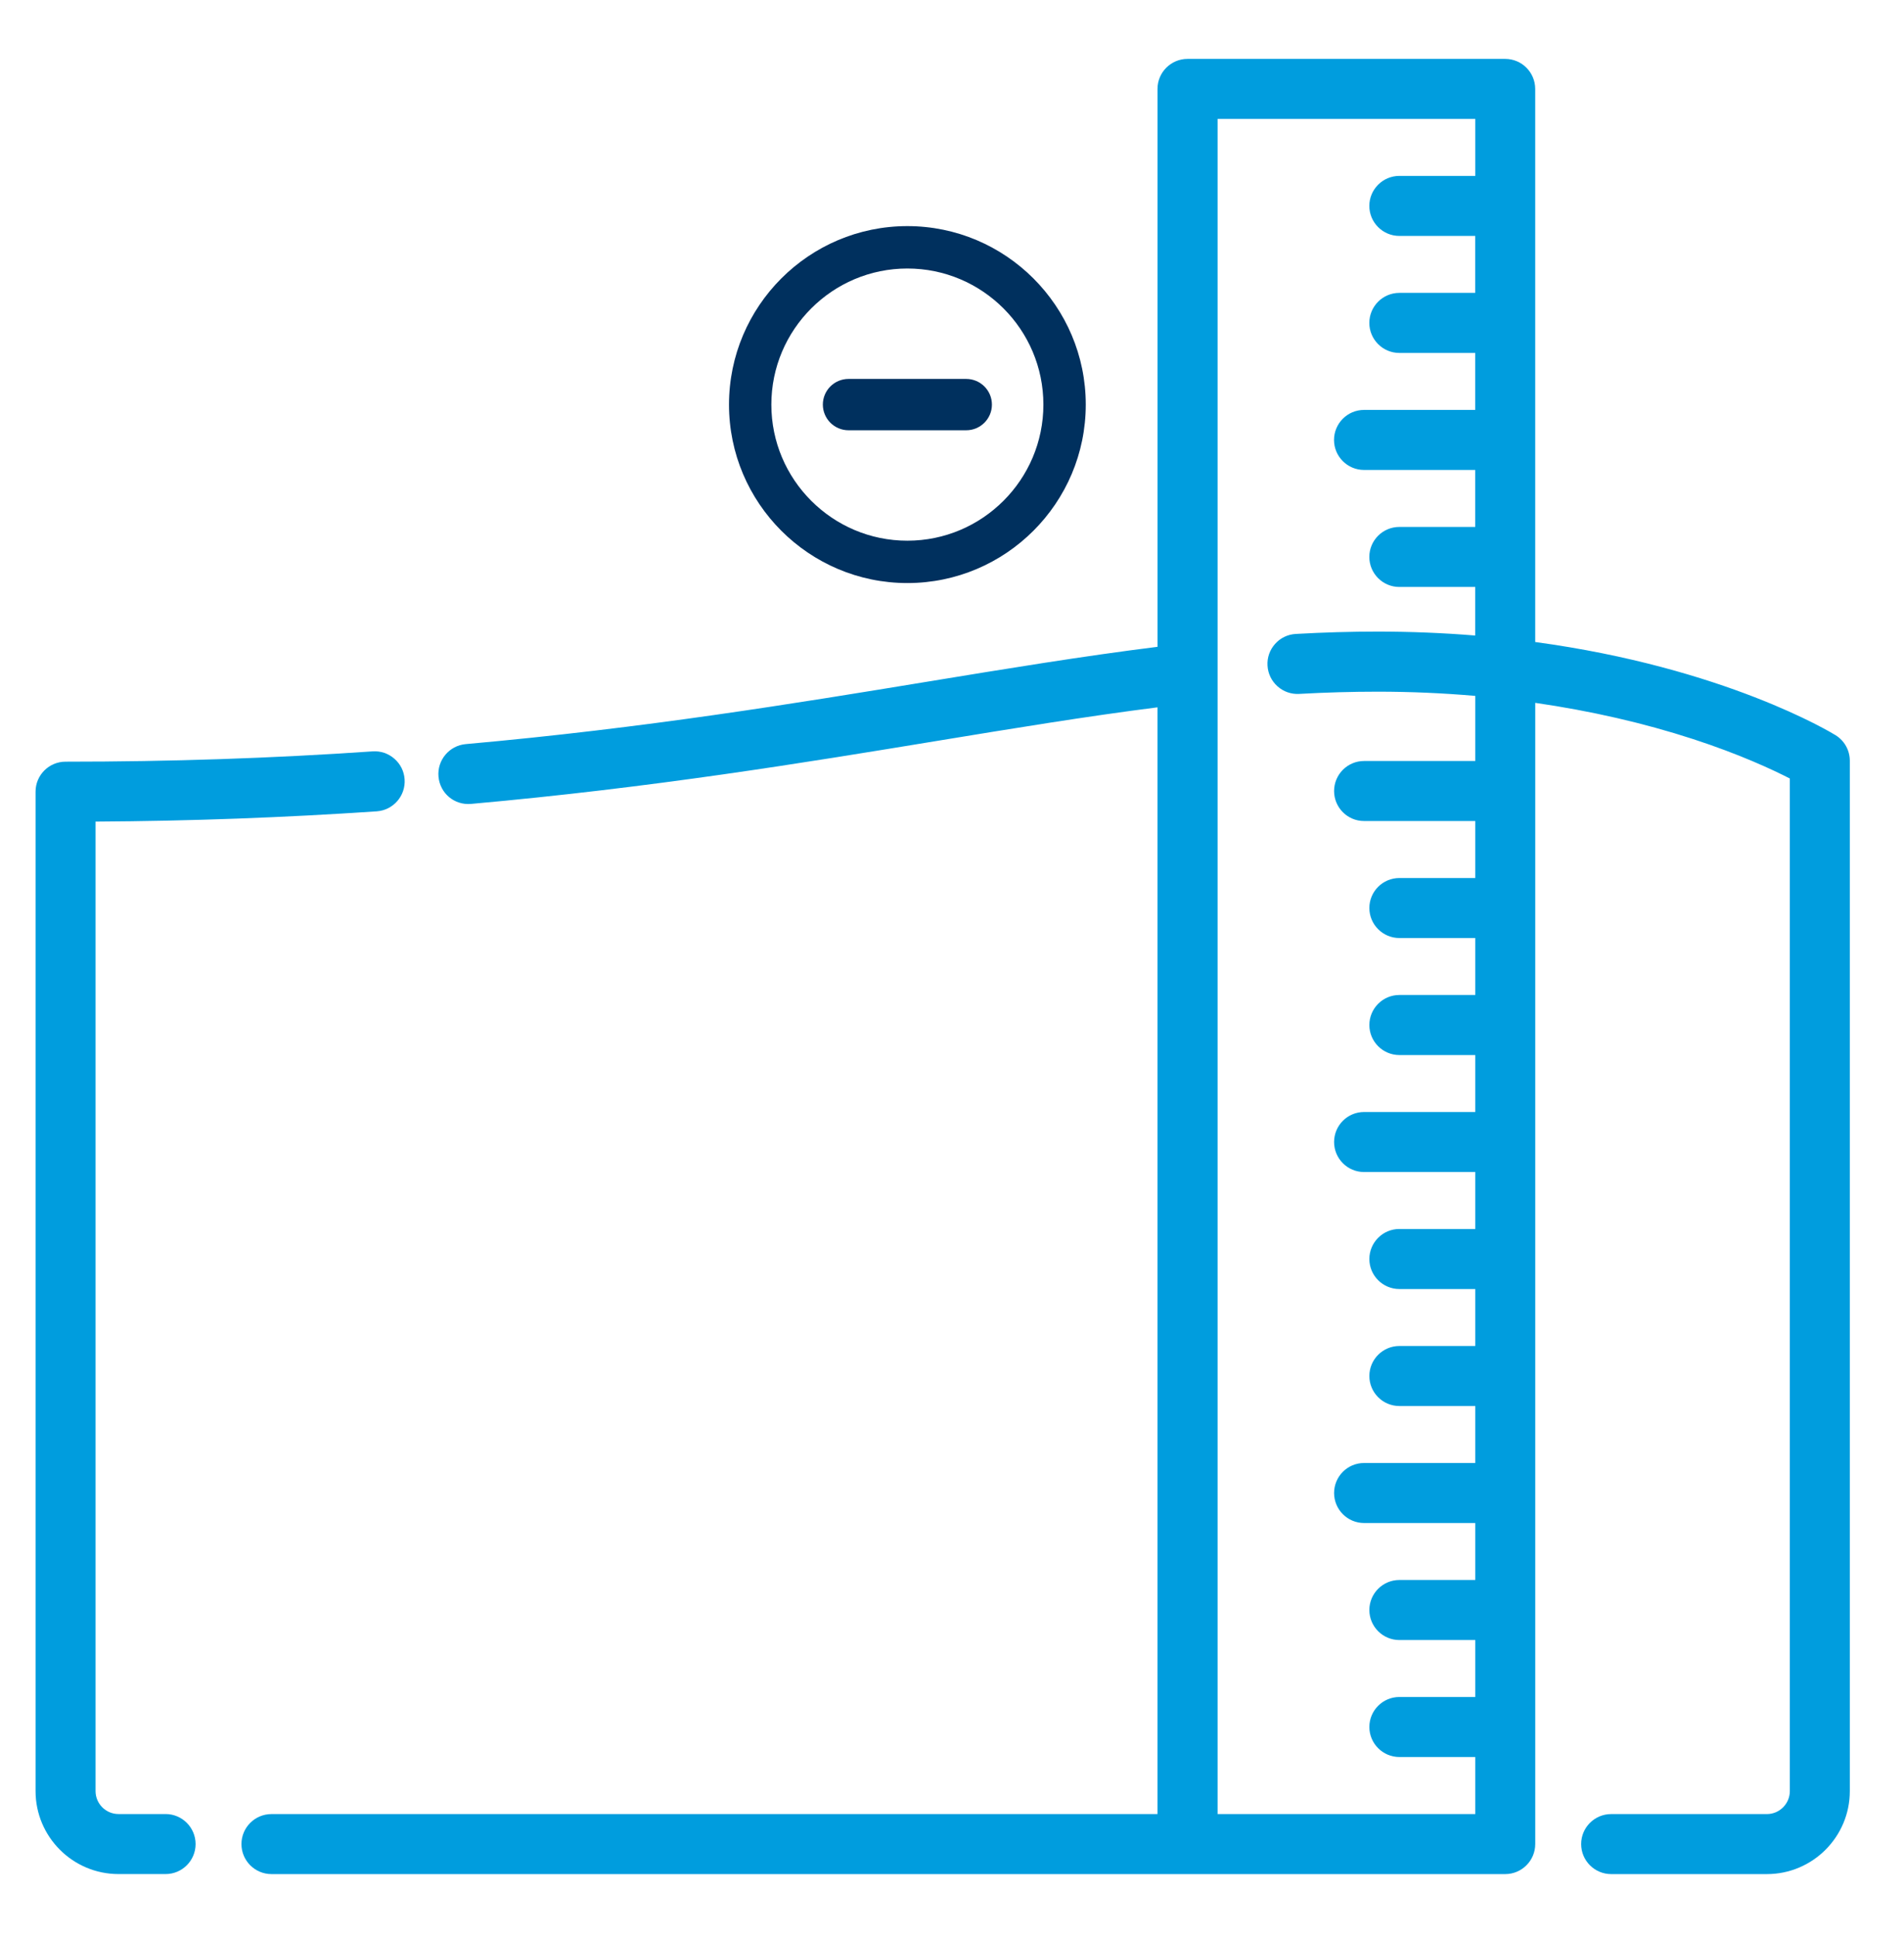
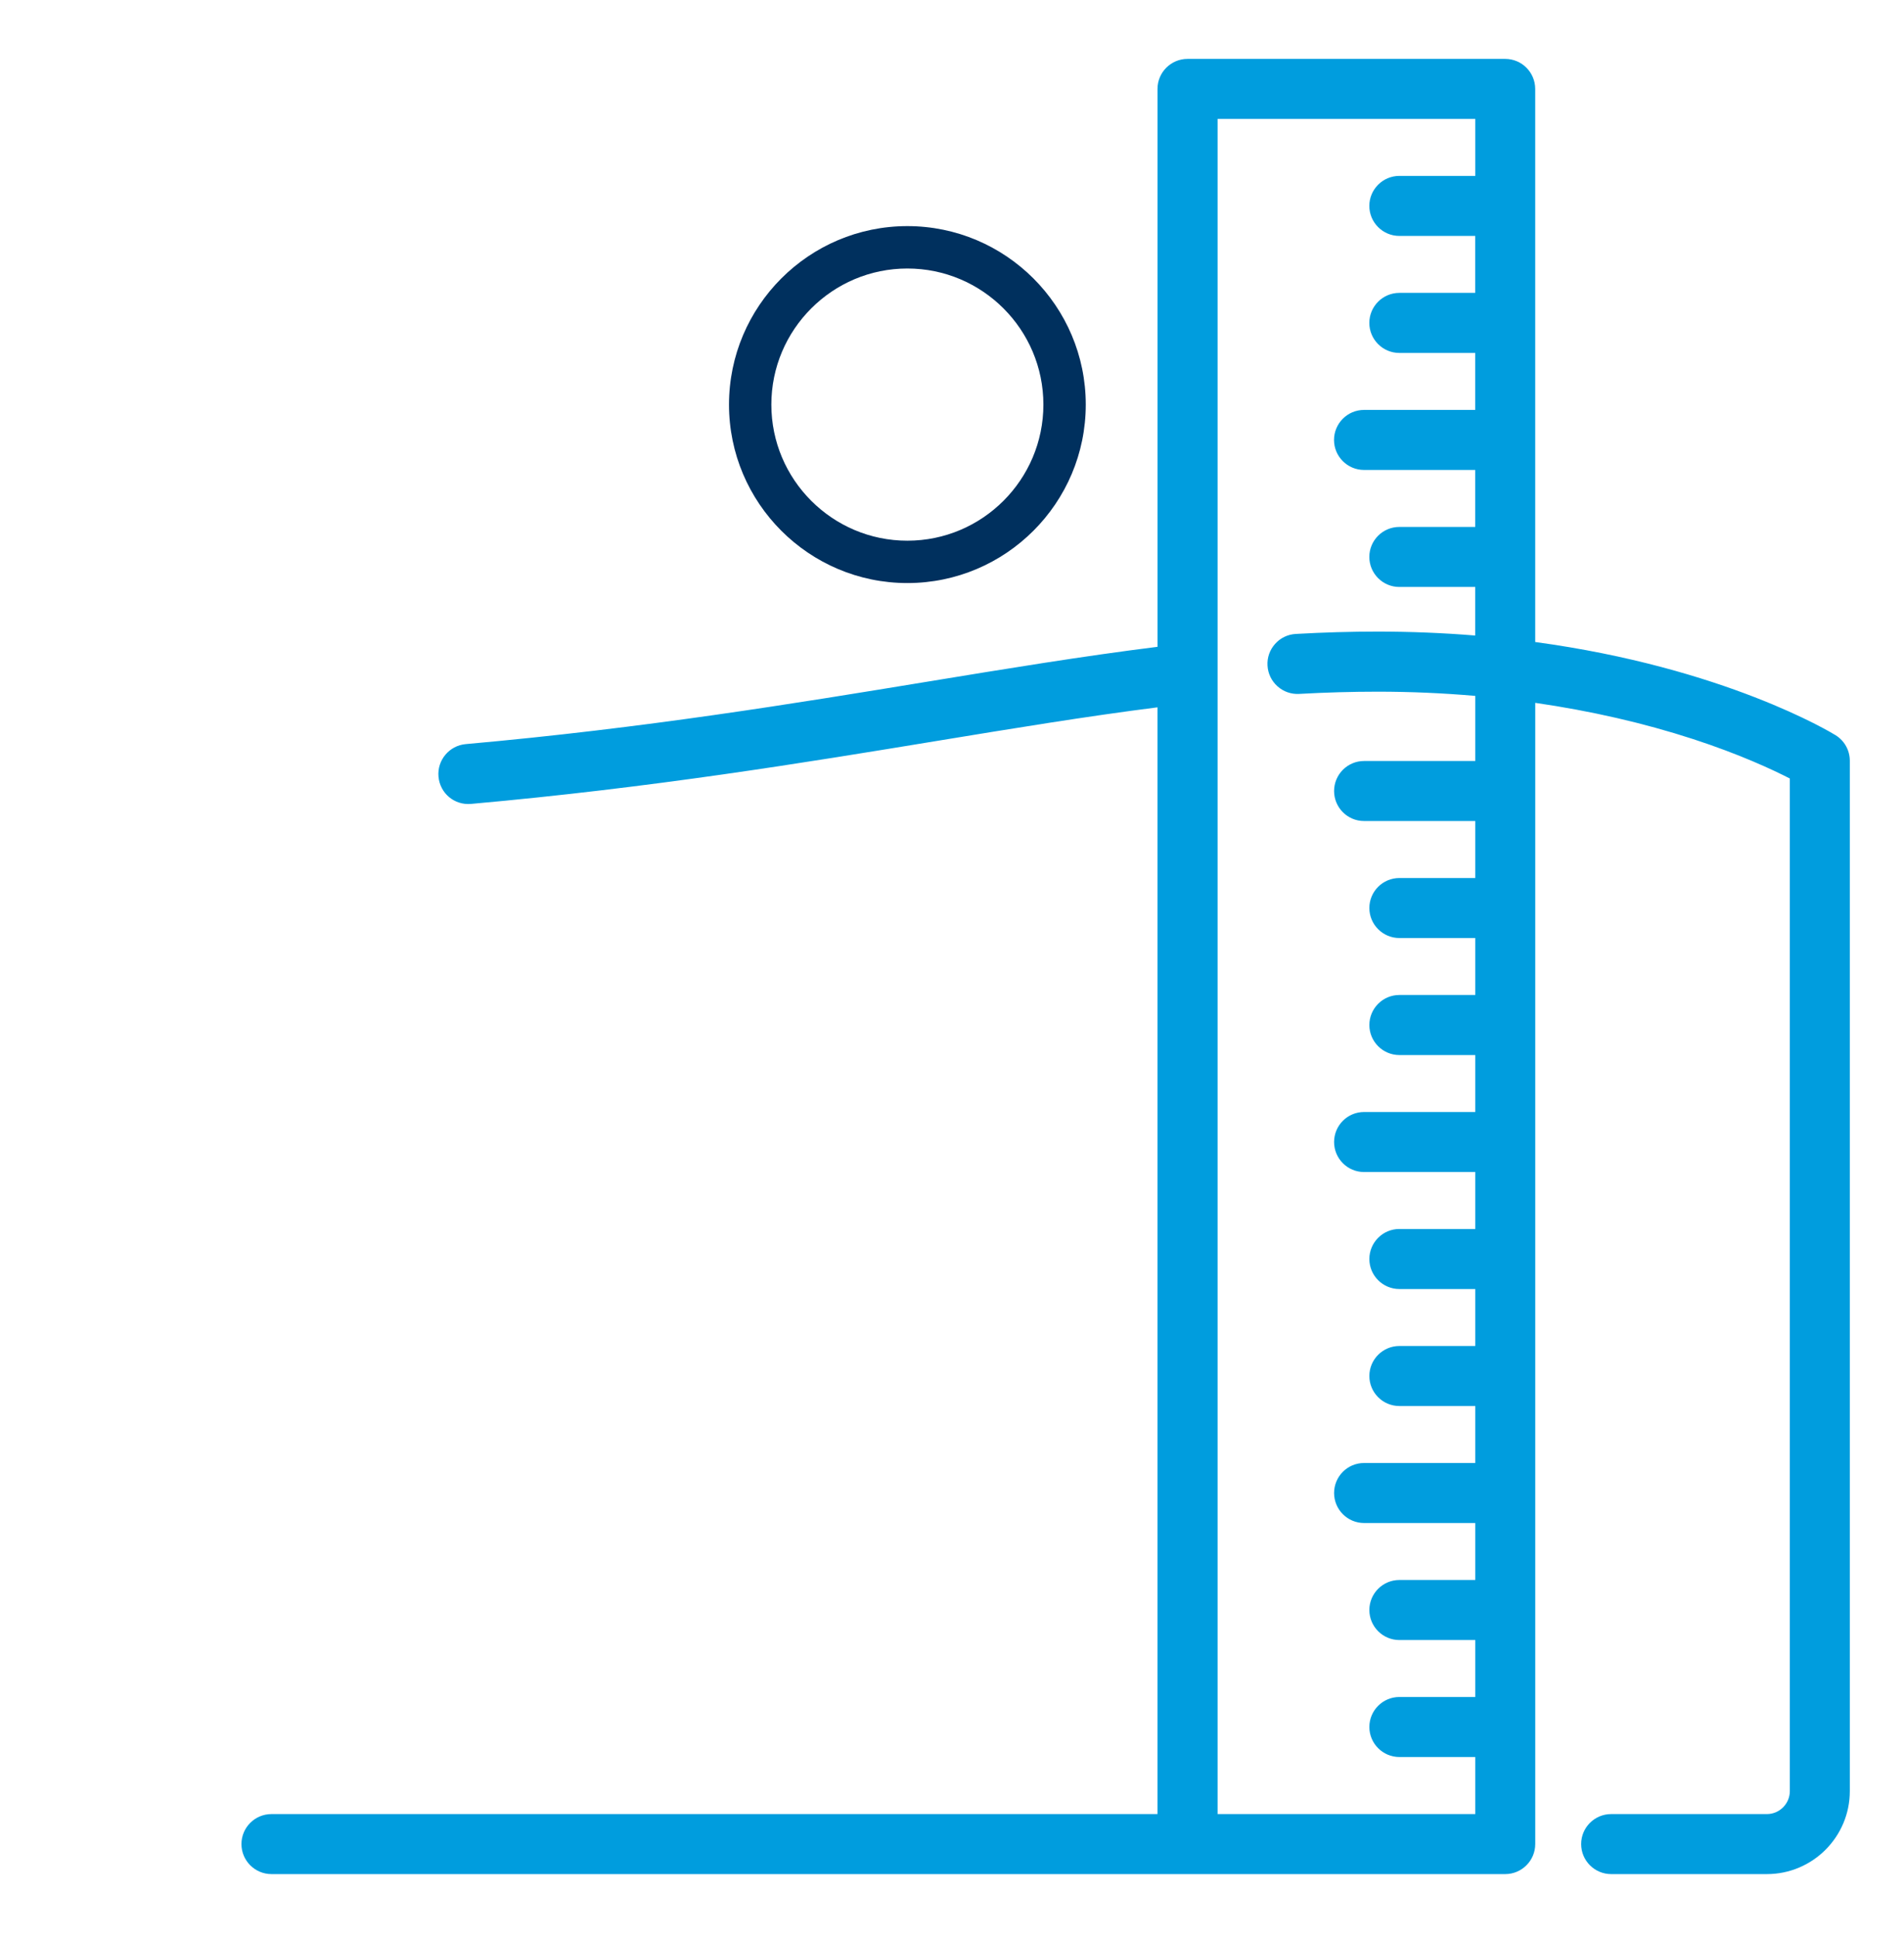
<svg xmlns="http://www.w3.org/2000/svg" width="59" height="60" viewBox="0 0 59 60" fill="none">
  <path d="M56.878 22.769C56.739 22.684 53.436 20.679 47.572 19.884V2.754C47.572 2.241 47.155 1.824 46.642 1.824H36.798C36.285 1.824 35.868 2.241 35.868 2.754V20.033C33.568 20.319 31.13 20.72 28.769 21.107C24.651 21.783 19.983 22.55 14.431 23.046C13.92 23.092 13.542 23.545 13.588 24.055C13.634 24.565 14.074 24.943 14.596 24.898C20.216 24.395 24.92 23.623 29.071 22.941C31.337 22.569 33.679 22.184 35.867 21.907V56.184H8.412C7.899 56.184 7.482 56.6 7.482 57.113C7.482 57.626 7.899 58.043 8.412 58.043H46.643C47.156 58.043 47.573 57.626 47.573 57.113V21.768C49.295 22.017 50.939 22.394 52.46 22.889C53.921 23.364 54.949 23.848 55.462 24.111V55.473C55.462 55.864 55.143 56.184 54.751 56.184H49.925C49.413 56.184 48.996 56.6 48.996 57.113C48.996 57.626 49.413 58.043 49.925 58.043H54.751C56.169 58.043 57.321 56.89 57.321 55.473V23.561C57.32 23.236 57.155 22.94 56.878 22.769ZM42.432 6.377C42.432 6.89 42.849 7.307 43.362 7.307H45.713V9.071H43.362C42.849 9.071 42.432 9.488 42.432 10.001C42.432 10.514 42.849 10.931 43.362 10.931H45.713V12.696H42.268C41.755 12.696 41.338 13.113 41.338 13.626C41.338 14.139 41.755 14.555 42.268 14.555H45.713V16.32H43.362C42.849 16.32 42.432 16.736 42.432 17.249C42.432 17.762 42.849 18.179 43.362 18.179H45.713V19.683C44.721 19.602 43.704 19.561 42.687 19.561C41.87 19.561 41.018 19.585 40.153 19.634C39.904 19.648 39.677 19.757 39.512 19.942C39.347 20.127 39.262 20.365 39.277 20.614C39.291 20.862 39.4 21.089 39.586 21.256C39.772 21.422 40.011 21.505 40.257 21.491C41.087 21.445 41.905 21.422 42.688 21.422C43.701 21.422 44.718 21.466 45.715 21.553V23.569H42.269C41.756 23.569 41.34 23.986 41.34 24.499C41.34 25.012 41.756 25.428 42.269 25.428H45.715V27.193H43.363C42.85 27.193 42.433 27.609 42.433 28.122C42.433 28.635 42.85 29.052 43.363 29.052H45.715V30.816H43.363C42.85 30.816 42.433 31.233 42.433 31.746C42.433 32.259 42.85 32.676 43.363 32.676H45.715V34.44H42.269C41.756 34.44 41.34 34.856 41.34 35.37C41.34 35.882 41.756 36.299 42.269 36.299H45.715V38.063H43.363C42.85 38.063 42.433 38.48 42.433 38.993C42.433 39.506 42.85 39.923 43.363 39.923H45.715V41.687H43.363C42.85 41.687 42.433 42.104 42.433 42.617C42.433 43.13 42.85 43.546 43.363 43.546H45.715V45.311H42.269C41.756 45.311 41.34 45.727 41.34 46.24C41.34 46.753 41.756 47.17 42.269 47.17H45.715V48.934H43.363C42.85 48.934 42.433 49.351 42.433 49.864C42.433 50.377 42.85 50.794 43.363 50.794H45.715V52.558H43.363C42.85 52.558 42.433 52.974 42.433 53.487C42.433 54 42.85 54.417 43.363 54.417H45.715V56.184H37.73V3.683H45.715V5.448H43.363C42.849 5.448 42.432 5.866 42.432 6.377Z" fill="#009DDE" />
-   <path d="M5.131 56.183H3.672C3.28 56.183 2.961 55.864 2.961 55.472V25.446C5.934 25.428 8.785 25.323 11.674 25.128C12.185 25.093 12.573 24.648 12.538 24.137C12.521 23.888 12.409 23.662 12.22 23.498C12.033 23.335 11.795 23.254 11.547 23.271C8.409 23.486 5.296 23.59 2.031 23.59C1.518 23.59 1.102 24.006 1.102 24.519V55.472C1.102 56.889 2.254 58.042 3.672 58.042H5.131C5.644 58.042 6.061 57.626 6.061 57.113C6.061 56.6 5.644 56.183 5.131 56.183Z" fill="#009DDE" />
-   <path d="M26.293 13.326H29.941C30.38 13.326 30.737 12.969 30.737 12.531C30.737 12.092 30.38 11.736 29.941 11.736H26.293C25.854 11.736 25.498 12.092 25.498 12.531C25.499 12.969 25.854 13.326 26.293 13.326Z" fill="#00305E" />
  <path d="M28.117 18.058C31.165 18.058 33.645 15.579 33.645 12.531C33.645 9.483 31.165 7.003 28.117 7.003C25.069 7.003 22.59 9.483 22.59 12.531C22.59 15.579 25.069 18.058 28.117 18.058ZM28.117 8.316C30.441 8.316 32.332 10.207 32.332 12.531C32.332 14.855 30.441 16.746 28.117 16.746C25.793 16.746 23.902 14.855 23.902 12.531C23.902 10.207 25.793 8.316 28.117 8.316Z" fill="#00305E" />
</svg>